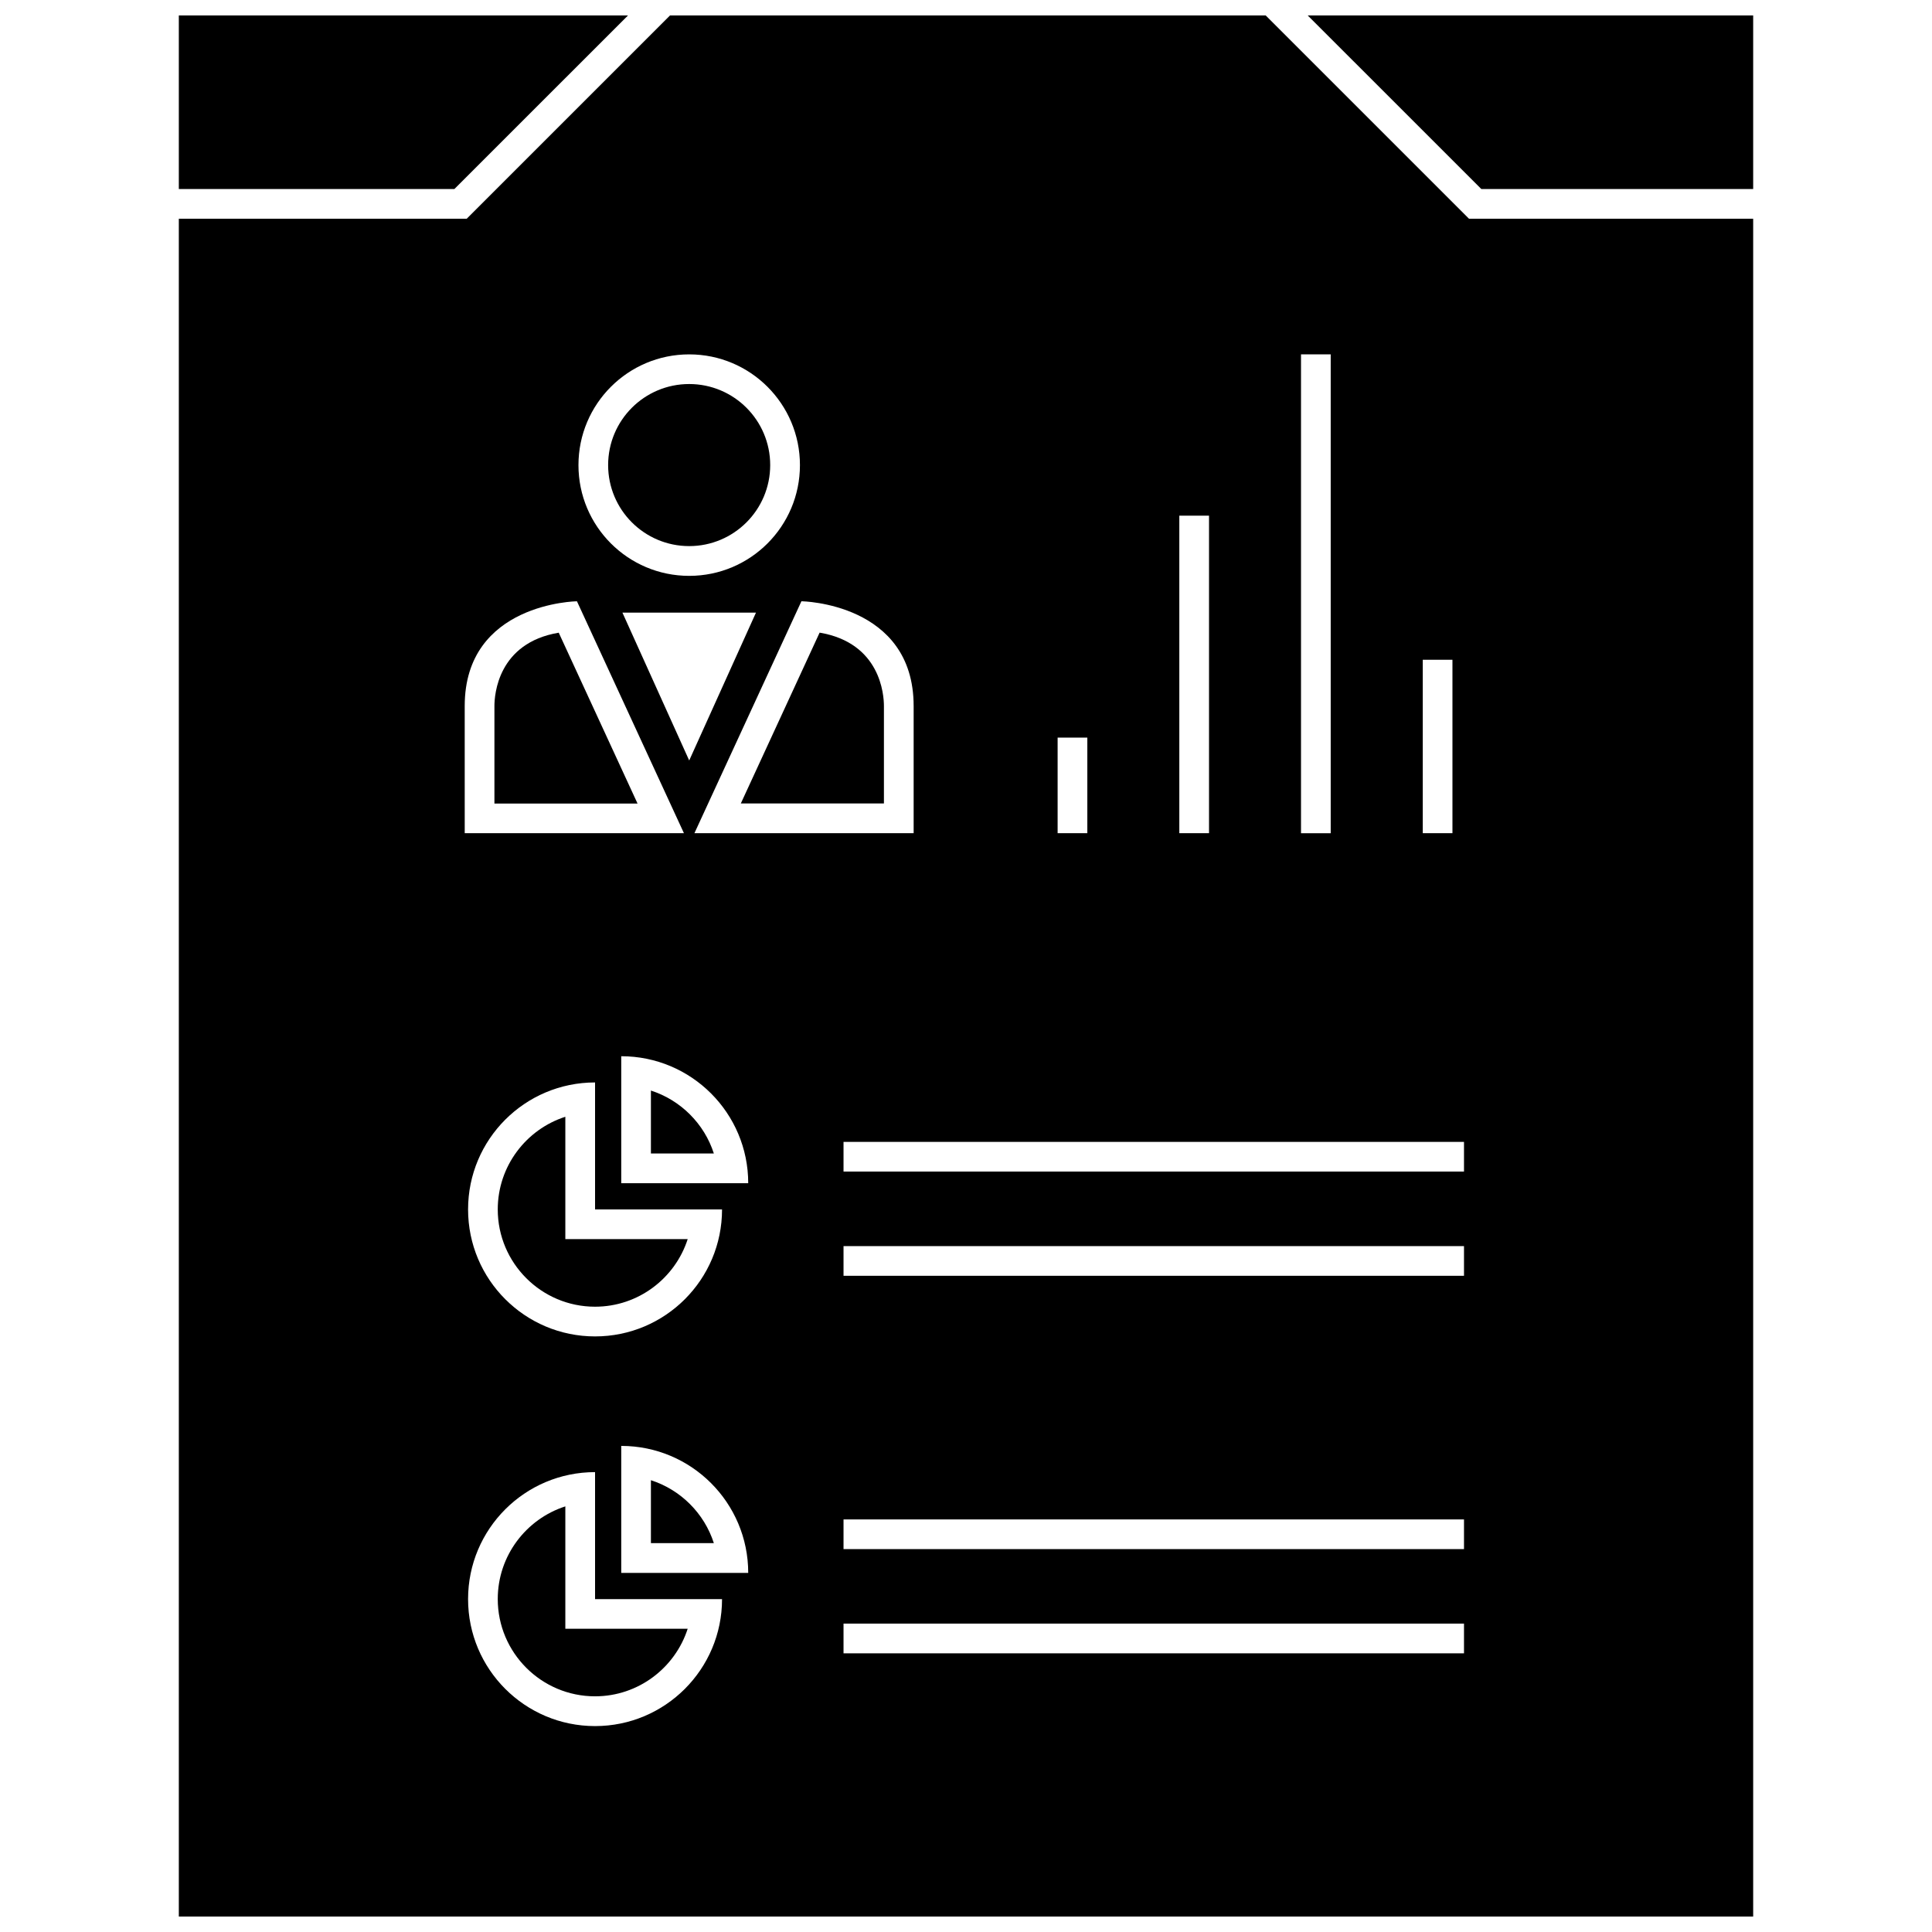
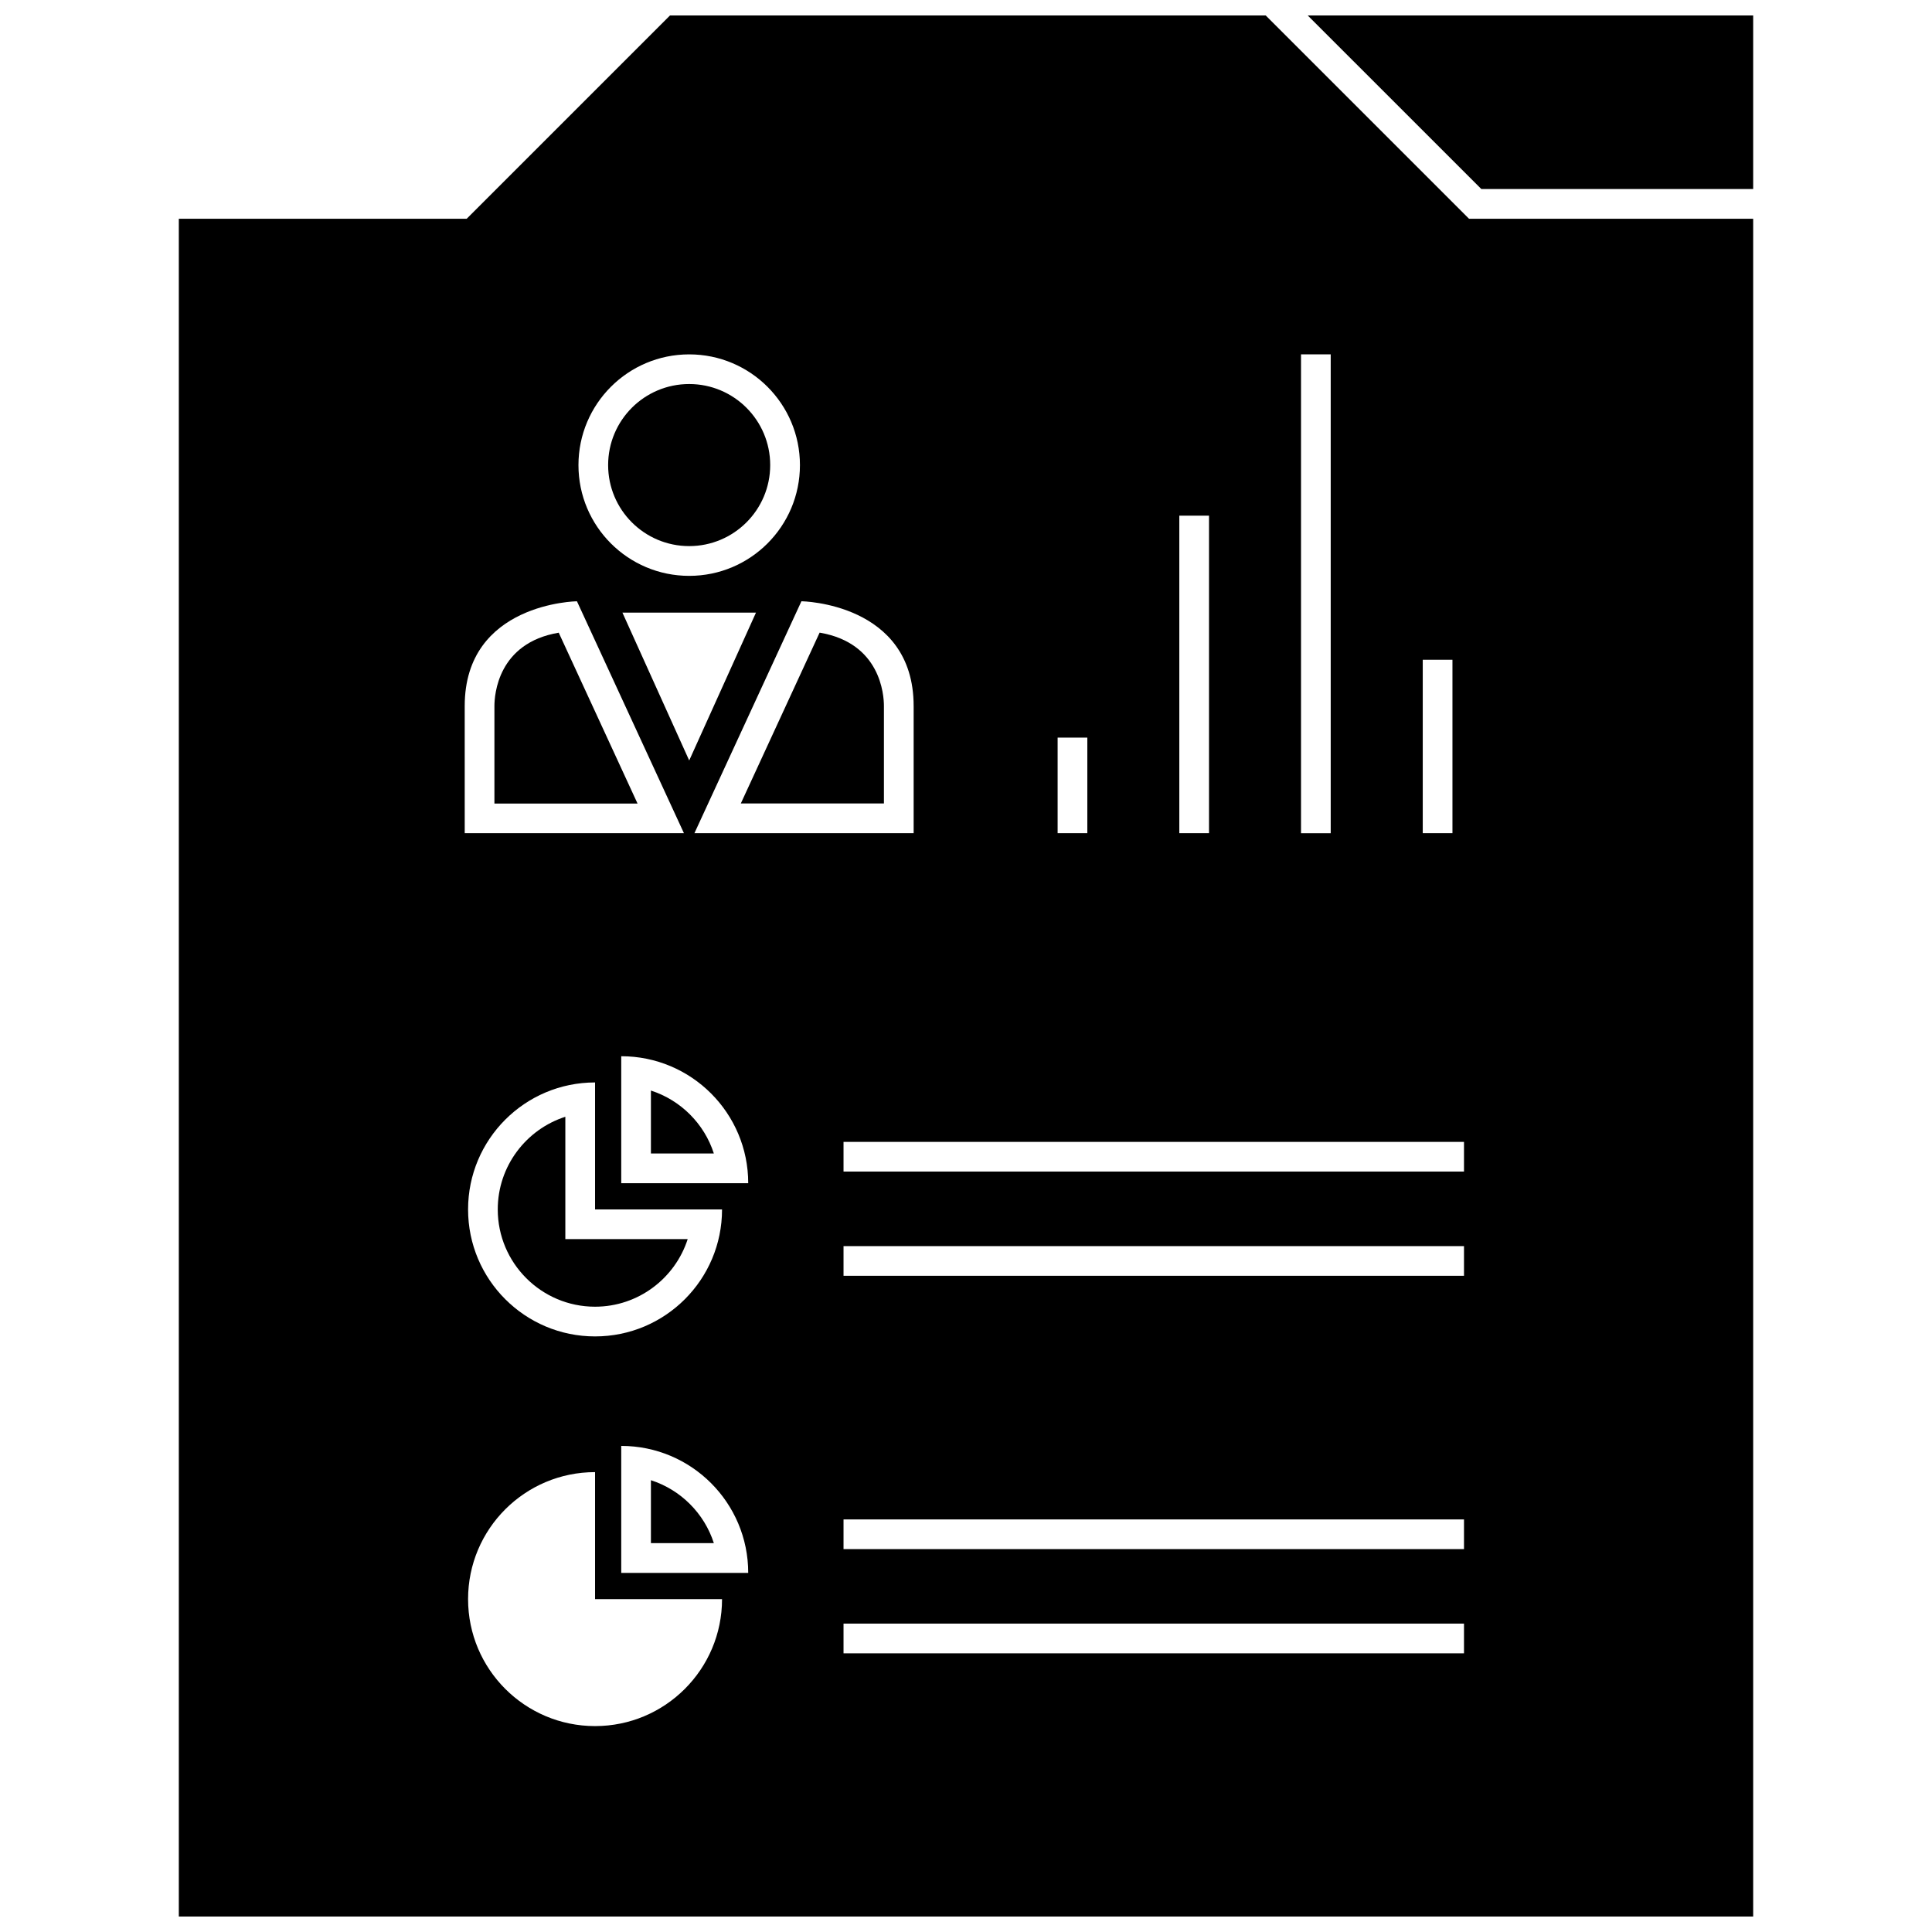
<svg xmlns="http://www.w3.org/2000/svg" width="800px" height="800px" version="1.1" viewBox="144 144 512 512">
  <defs>
    <clipPath id="c">
      <path d="m490 148.09h119v46.906h-119z" />
    </clipPath>
    <clipPath id="b">
-       <path d="m191 148.09h120v46.906h-120z" />
-     </clipPath>
+       </clipPath>
    <clipPath id="a">
      <path d="m191 148.09h418v503.81h-418z" />
    </clipPath>
  </defs>
  <g clip-path="url(#c)">
    <path d="m608.61 194.1v-46.004h-118.05l46.012 46.004z" />
  </g>
  <g clip-path="url(#b)">
    <path d="m310.43 148.09h-119.04v46.004h73.027z" />
  </g>
-   <path d="m293.82 575.63v-32.426c-10.375 3.336-17.91 13.082-17.91 24.555 0 14.219 11.562 25.781 25.781 25.781 11.469 0 21.215-7.535 24.555-17.91z" />
  <path d="m316.5 433.01v16.68h16.68c-2.535-7.887-8.785-14.141-16.68-16.68z" />
  <path d="m293.82 472.38v-32.426c-10.375 3.336-17.91 13.082-17.91 24.555 0 14.219 11.562 25.781 25.781 25.781 11.469 0 21.215-7.535 24.555-17.91z" />
  <path d="m316.5 536.27v16.68h16.68c-2.535-7.894-8.785-14.145-16.68-16.68z" />
  <path d="m292.07 311.67c-16.152 2.715-17.043 16.477-17.043 19.438v25.836h37.926z" />
  <path d="m348.11 267.25c0 11.859-9.613 21.473-21.473 21.473-11.863 0-21.477-9.613-21.477-21.473 0-11.863 9.613-21.477 21.477-21.477 11.859 0 21.473 9.613 21.473 21.477" />
  <path d="m378.25 356.93v-25.836c0-2.961-0.891-16.711-17.043-19.438l-20.883 45.273z" />
  <g clip-path="url(#a)">
    <path d="m608.61 201.97h-75.305l-53.883-53.875h-157.86l-53.883 53.875h-76.289v449.93h417.22zm-87.566 116.88h7.871v45.957h-7.871zm-32.262-80.941h7.871v126.91h-7.871zm-32.25 42.754h7.871v84.145h-7.871zm-32.25 58.816h7.871v25.324h-7.871zm-38.156-8.383v33.707h-58.094l28.355-61.465c-0.004 0.004 29.738 0.395 29.738 27.758zm-59.48 14.438-17.695-39.18h35.391zm0-107.62c16.207 0 29.348 13.137 29.348 29.348 0 16.207-13.137 29.348-29.348 29.348-16.207 0-29.348-13.137-29.348-29.348 0-16.211 13.137-29.348 29.348-29.348zm-59.492 93.188c0-27.363 29.742-27.758 29.742-27.758l28.355 61.465h-58.094c-0.004 0-0.004-6.344-0.004-33.707zm68.195 133.41c0 18.586-15.066 33.652-33.652 33.652-18.586 0-33.652-15.066-33.652-33.652s15.066-33.652 33.652-33.652v33.652zm-33.652 136.92c-18.586 0-33.652-15.066-33.652-33.652 0-18.586 15.066-33.652 33.652-33.652v33.652h33.652c0 18.574-15.066 33.652-33.652 33.652zm6.938-40.598v-33.652c18.586 0 33.652 15.066 33.652 33.652zm0-103.27v-33.652c18.586 0 33.652 15.066 33.652 33.652zm223.34 124.58h-164.43v-7.871h164.43zm0-27.613h-164.43v-7.871h164.43zm0-72.43h-164.43v-7.871h164.43zm0-27.617h-164.43v-7.871h164.43z" />
  </g>
</svg>